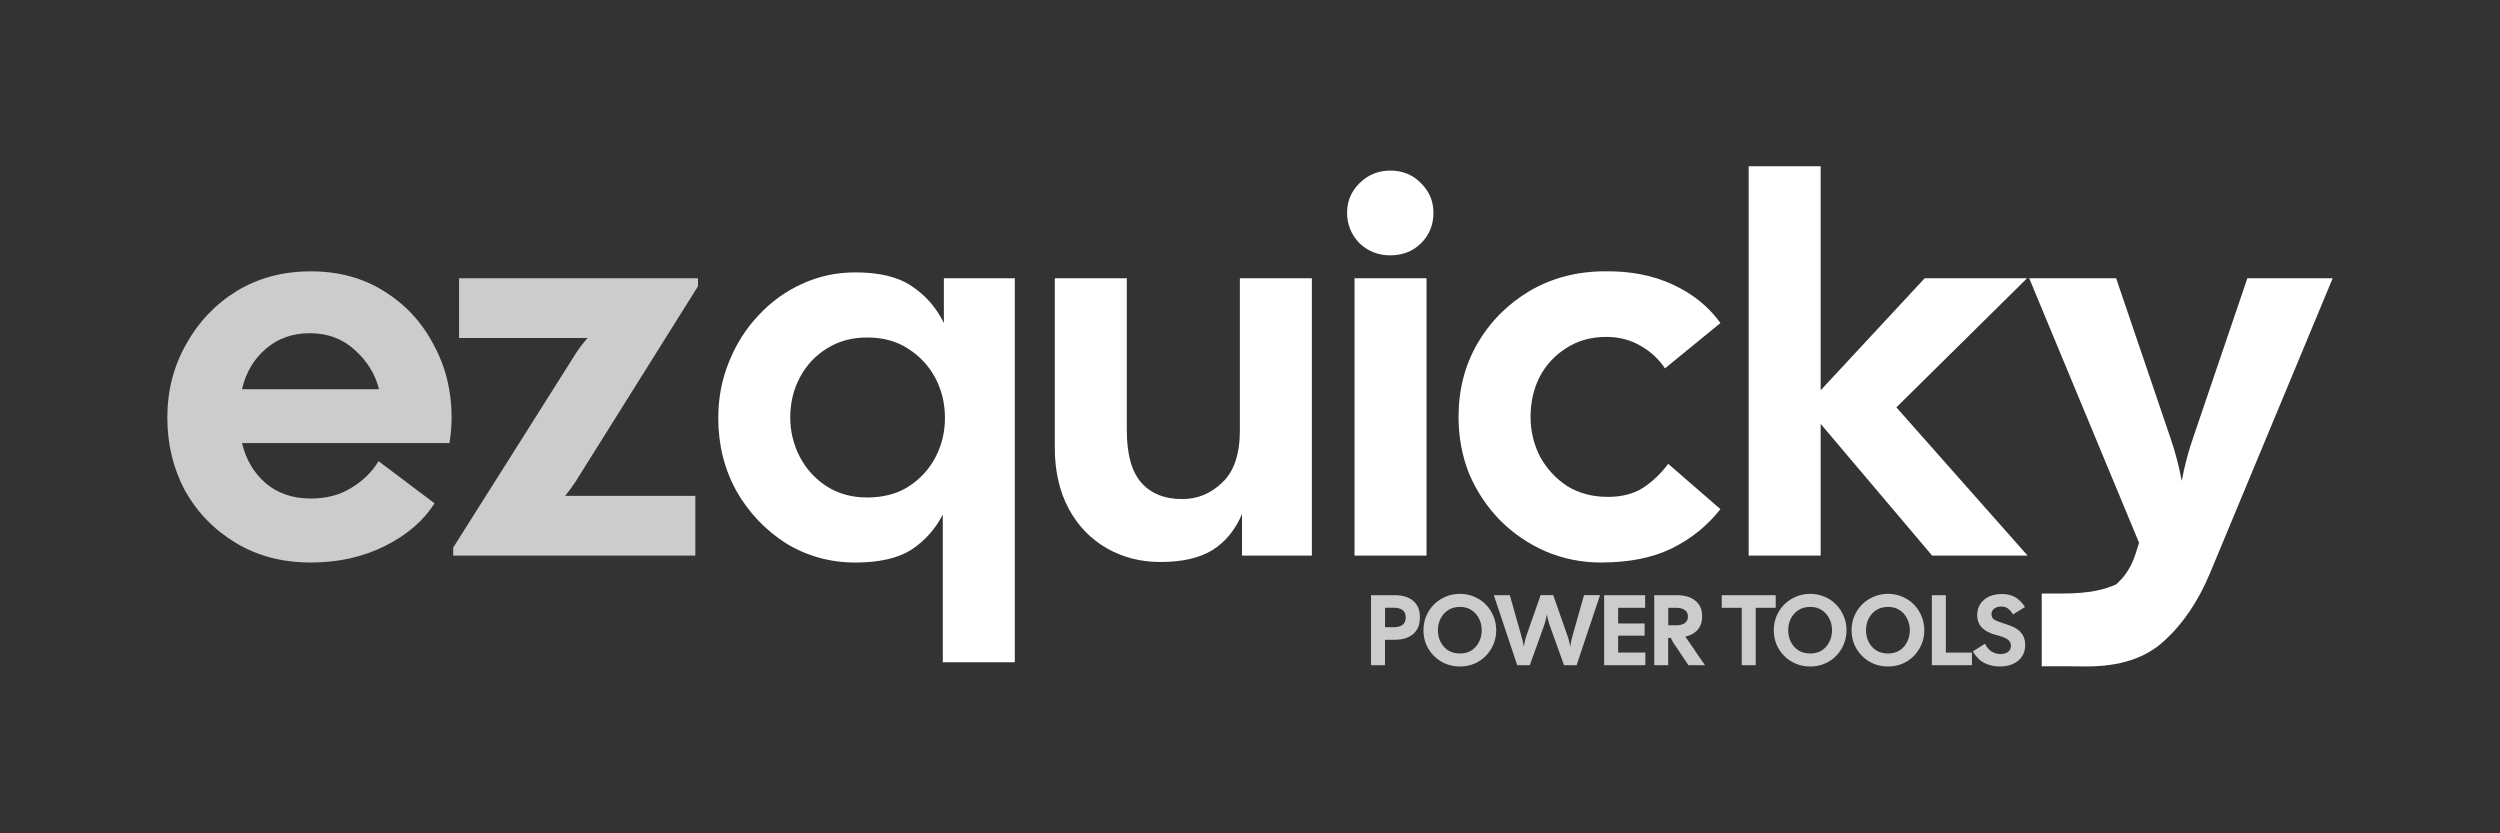
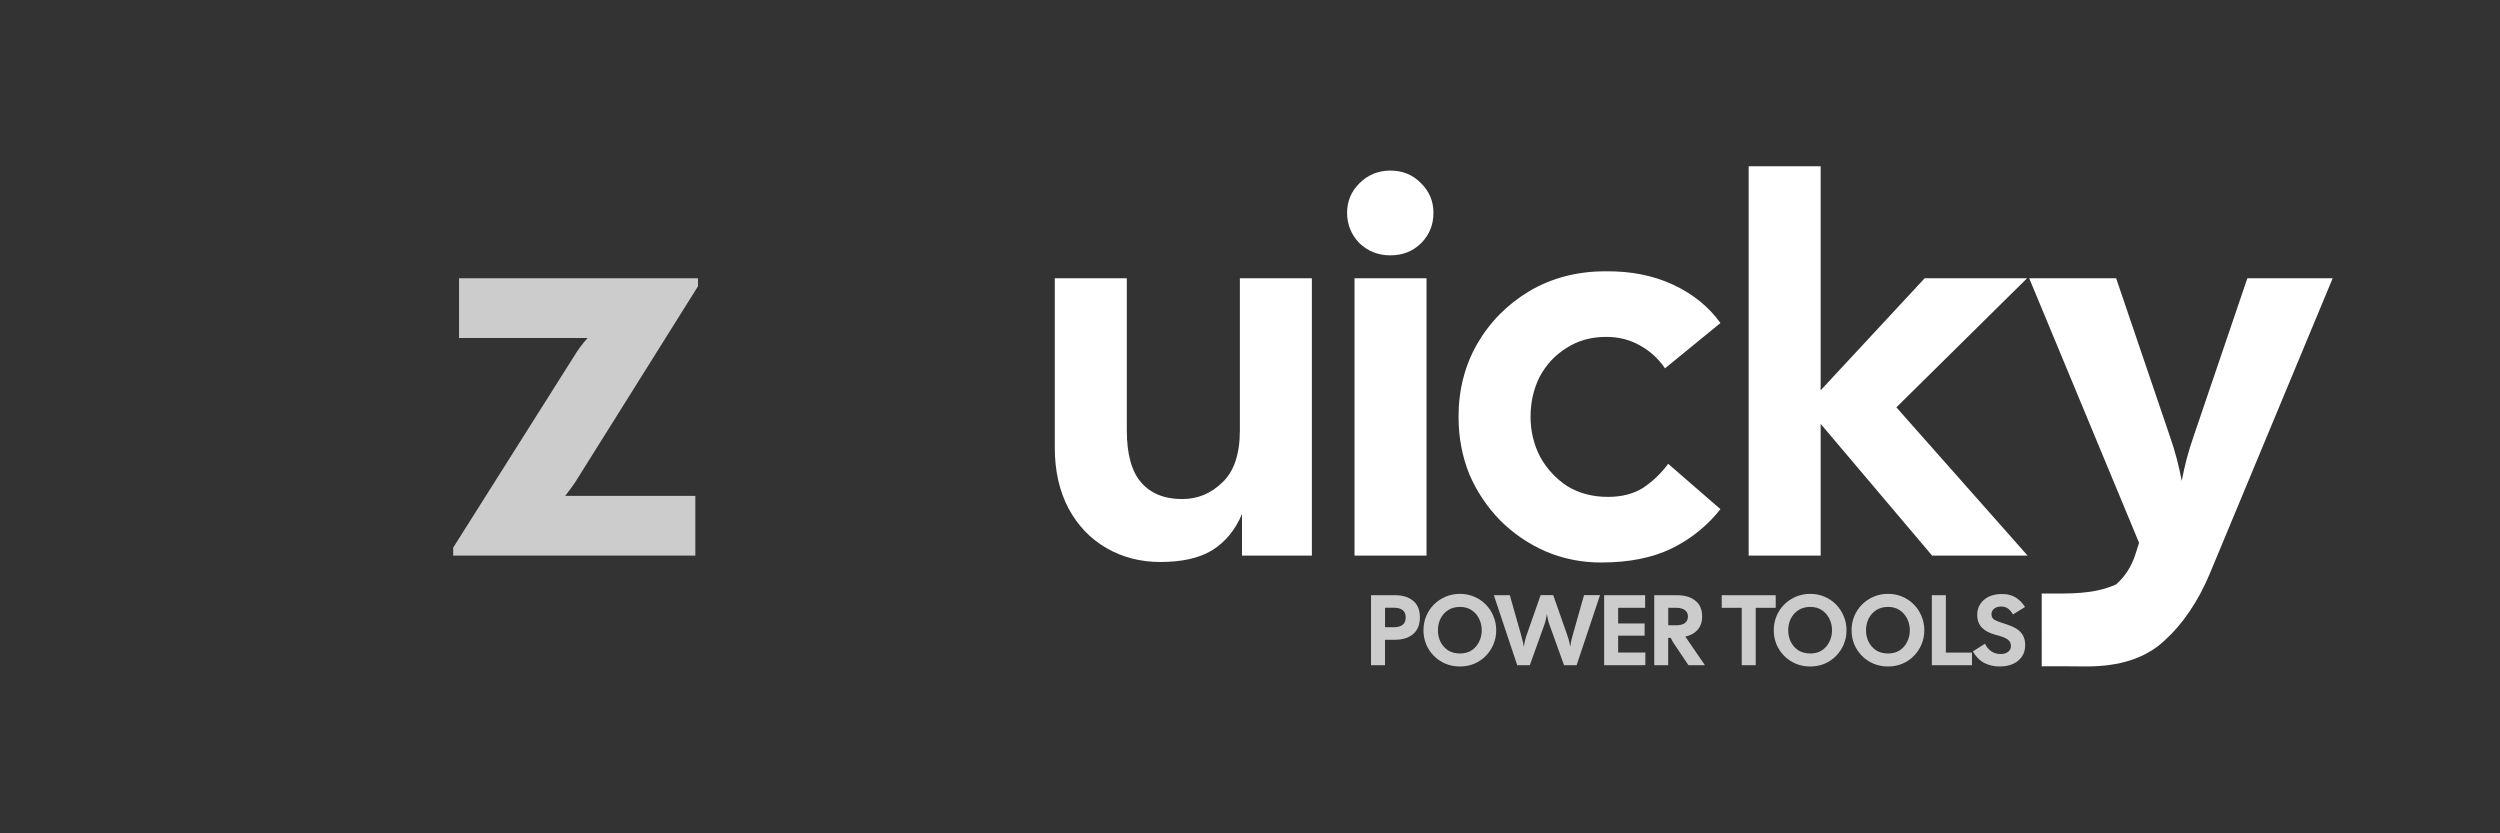
<svg xmlns="http://www.w3.org/2000/svg" xmlns:ns1="http://www.inkscape.org/namespaces/inkscape" xmlns:ns2="http://sodipodi.sourceforge.net/DTD/sodipodi-0.dtd" width="300" height="100" viewBox="0 0 79.375 26.458" version="1.1" id="svg5" ns1:version="1.2.2 (b0a8486541, 2022-12-01)" ns2:docname="logo.svg">
  <rect x="0" y="0" width="79.375" height="26.458" fill="#333333" stroke="none" />
  <ns2:namedview id="namedview7" pagecolor="#ffffff" bordercolor="#666666" borderopacity="1.0" ns1:showpageshadow="2" ns1:pageopacity="0.0" ns1:pagecheckerboard="0" ns1:deskcolor="#d1d1d1" ns1:document-units="mm" showgrid="true" showguides="true" ns1:zoom="6.7277216" ns1:cx="130.65344" ns1:cy="79.150124" ns1:window-width="1920" ns1:window-height="1008" ns1:window-x="0" ns1:window-y="0" ns1:window-maximized="1" ns1:current-layer="layer1">
    <ns1:grid type="xygrid" id="grid450" />
    <ns2:guide position="57.944,21.696" orientation="0,-1" id="guide1212" ns1:locked="false" />
    <ns2:guide position="54.769,5.821" orientation="0,-1" id="guide1214" ns1:locked="false" />
    <ns2:guide position="19.579,3.44" orientation="0,-1" id="guide1257" ns1:locked="false" />
    <ns2:guide position="29.978,-0.961" orientation="1,0" id="guide1291" ns1:locked="false" />
    <ns2:guide position="74.014,4.12" orientation="1,0" id="guide1293" ns1:locked="false" />
    <ns2:guide position="67.617,5.296" orientation="0,-1" id="guide1315" ns1:locked="false" />
    <ns2:guide position="64.718,7.604" orientation="0,-1" id="guide1423" ns1:locked="false" />
  </ns2:namedview>
  <defs id="defs2" />
  <g ns1:label="Capa 1" ns1:groupmode="layer" id="layer1">
    <g aria-label="ezquicky" id="text236" style="font-weight:500;font-size:16.933px;font-family:Ubuntu;-inkscape-font-specification:'Ubuntu Medium';letter-spacing:0px;word-spacing:0px;stroke-width:0.265">
-       <path d="m 9.868,17.86 q -1.355,0 -2.388,-0.627 Q 6.447,16.607 5.872,15.574 5.313,14.525 5.313,13.255 q 0,-1.27 0.593,-2.32 Q 6.498,9.868 7.514,9.241 8.547,8.615 9.868,8.615 q 1.321,0 2.32,0.627 1.016,0.627 1.575,1.693 0.576,1.05 0.576,2.32 0,0.186 -0.017,0.389 -0.017,0.203 -0.051,0.423 H 7.684 q 0.186,0.779 0.745,1.27 0.576,0.491 1.439,0.491 0.745,0 1.287,-0.339 0.559,-0.339 0.864,-0.847 l 1.778,1.338 q -0.525,0.83 -1.575,1.355 -1.05,0.525 -2.354,0.525 z m -0.034,-7.281 q -0.813,0 -1.389,0.491 -0.576,0.491 -0.762,1.287 H 12.035 Q 11.849,11.629 11.256,11.104 10.681,10.579 9.834,10.579 Z" style="fill:#cccccc" id="path1368" />
      <path d="m 14.389,17.64 v -0.254 l 3.861,-6.113 q 0.152,-0.254 0.406,-0.542 H 14.575 V 8.835 h 7.586 V 9.089 L 18.267,15.303 q -0.135,0.203 -0.322,0.44 h 4.132 v 1.897 z" style="fill:#cccccc" id="path1370" />
-       <path d="m 29.934,21.027 v -4.691 q -0.356,0.694 -0.999,1.118 -0.643,0.406 -1.778,0.406 -1.202,0 -2.201,-0.61 -0.982,-0.627 -1.575,-1.659 -0.576,-1.05 -0.576,-2.32 0,-0.948 0.339,-1.778 0.339,-0.847 0.931,-1.473 0.593,-0.643 1.372,-0.999 0.796,-0.373 1.71,-0.373 1.151,0 1.795,0.44 0.66,0.44 1.016,1.168 V 8.835 h 2.252 V 21.027 Z m -2.405,-5.232 q 0.762,0 1.304,-0.339 0.559,-0.356 0.864,-0.931 0.305,-0.576 0.305,-1.253 0,-0.694 -0.305,-1.27 -0.305,-0.576 -0.864,-0.931 -0.542,-0.356 -1.304,-0.356 -0.728,0 -1.287,0.356 -0.542,0.339 -0.847,0.914 -0.305,0.576 -0.305,1.27 0,0.66 0.305,1.253 0.305,0.576 0.847,0.931 0.559,0.356 1.287,0.356 z" style="fill:#ffffff" id="path1372" />
      <path d="m 36.843,17.843 q -0.948,0 -1.71,-0.44 Q 34.37,16.963 33.93,16.15 33.49,15.32 33.49,14.22 V 8.835 h 2.286 v 4.826 q 0,1.135 0.457,1.659 0.457,0.525 1.304,0.525 0.728,0 1.27,-0.525 0.559,-0.525 0.559,-1.659 V 8.835 h 2.286 v 8.805 h -2.218 v -1.321 q -0.322,0.762 -0.948,1.151 -0.61,0.373 -1.643,0.373 z" style="fill:#ffffff" id="path1374" />
      <path d="m 44.141,8.107 q -0.576,0 -0.982,-0.389 -0.389,-0.406 -0.389,-0.965 0,-0.542 0.389,-0.931 0.406,-0.406 0.982,-0.406 0.593,0 0.982,0.406 0.389,0.389 0.389,0.931 0,0.576 -0.389,0.965 -0.389,0.389 -0.982,0.389 z M 43.006,17.64 V 8.835 h 2.286 v 8.805 z" style="fill:#ffffff" id="path1376" />
      <path d="m 50.847,17.86 q -0.948,0 -1.778,-0.356 -0.813,-0.356 -1.439,-0.982 -0.627,-0.643 -0.982,-1.473 -0.339,-0.847 -0.339,-1.812 0,-1.287 0.593,-2.32 0.61,-1.05 1.659,-1.676 1.067,-0.627 2.405,-0.627 1.202,-0.017 2.151,0.423 0.948,0.44 1.507,1.219 l -1.761,1.439 q -0.305,-0.457 -0.796,-0.728 -0.474,-0.271 -1.067,-0.271 -0.728,0 -1.27,0.356 -0.542,0.339 -0.847,0.914 -0.288,0.576 -0.288,1.27 0,0.677 0.305,1.27 0.322,0.576 0.864,0.931 0.559,0.339 1.287,0.339 0.66,0 1.118,-0.288 0.457,-0.305 0.796,-0.762 l 1.659,1.439 q -0.627,0.796 -1.558,1.253 -0.914,0.44 -2.218,0.44 z" style="fill:#ffffff" id="path1378" />
-       <path d="M 55.52,17.64 V 5.279 H 57.806 v 7.112 l 3.302,-3.556 h 3.251 l -4.149,4.098 4.166,4.707 H 61.345 L 57.806,13.458 v 4.183 z" style="fill:#ffffff" id="path1380" />
+       <path d="M 55.52,17.64 V 5.279 H 57.806 v 7.112 l 3.302,-3.556 h 3.251 l -4.149,4.098 4.166,4.707 H 61.345 L 57.806,13.458 v 4.183 " style="fill:#ffffff" id="path1380" />
      <path d="m 66.253,21.159 c -0.487,-0.007 -1.01,-0.007 -1.428,-0.004 l -2.34e-4,-2.31 c 0.901,-0.001 1.63,0.035 2.362,-0.29 0.282,-0.248 0.485,-0.564 0.61,-0.948 l 0.119,-0.373 -3.488,-8.399 h 2.76 l 1.71,5.029 c 0.158,0.452 0.282,0.92 0.373,1.405 0.09,-0.485 0.214,-0.954 0.373,-1.405 l 1.71,-5.029 h 2.709 L 70.167,18.199 c -0.373,0.892 -0.858,1.609 -1.456,2.151 -0.598,0.553 -1.419,0.809 -2.458,0.809 z" style="fill:#ffffff" id="path1382" ns2:nodetypes="cccccccccccccccc" />
    </g>
    <g aria-label="POWER TOOLS" id="text1297" style="font-weight:500;font-size:3.175px;font-family:Ubuntu;-inkscape-font-specification:'Ubuntu Medium';letter-spacing:0px;word-spacing:0px;fill:#cccccc;stroke-width:0.265;fill-opacity:1">
      <path d="m 43.53,21.12 v -2.223 h 0.749 q 0.375,0 0.587,0.178 0.216,0.175 0.216,0.524 0,0.352 -0.216,0.533 -0.213,0.181 -0.587,0.181 h -0.305 v 0.806 z m 0.445,-1.206 h 0.279 q 0.181,0 0.279,-0.076 0.098,-0.076 0.098,-0.235 0,-0.159 -0.098,-0.232 -0.098,-0.076 -0.279,-0.076 h -0.279 z" style="-inkscape-font-specification:'Cal Sans';fill:#cccccc;fill-opacity:1" id="path1471" />
      <path d="m 46.353,21.161 q -0.248,0 -0.46,-0.089 -0.21,-0.089 -0.368,-0.248 -0.156,-0.159 -0.244,-0.365 -0.086,-0.21 -0.086,-0.448 0,-0.238 0.086,-0.448 0.089,-0.21 0.244,-0.368 0.159,-0.159 0.368,-0.248 0.213,-0.092 0.46,-0.092 0.248,0 0.457,0.092 0.21,0.089 0.365,0.248 0.156,0.159 0.241,0.368 0.089,0.21 0.089,0.448 0,0.238 -0.089,0.448 -0.086,0.206 -0.241,0.365 -0.156,0.159 -0.365,0.248 -0.21,0.089 -0.457,0.089 z m 0,-0.413 q 0.216,0 0.368,-0.098 0.156,-0.102 0.238,-0.27 0.086,-0.168 0.086,-0.368 0,-0.203 -0.086,-0.371 -0.083,-0.168 -0.238,-0.27 -0.152,-0.102 -0.368,-0.102 -0.216,0 -0.375,0.102 -0.156,0.102 -0.241,0.27 -0.083,0.168 -0.083,0.371 0,0.2 0.083,0.368 0.086,0.168 0.241,0.27 0.159,0.098 0.375,0.098 z" style="-inkscape-font-specification:'Cal Sans';fill:#cccccc;fill-opacity:1" id="path1473" />
      <path d="m 48.172,21.12 -0.743,-2.223 h 0.508 l 0.356,1.257 q 0.029,0.095 0.051,0.194 0.025,0.095 0.038,0.187 0.013,-0.092 0.035,-0.191 0.022,-0.098 0.057,-0.191 l 0.441,-1.257 h 0.4 l 0.441,1.257 q 0.07,0.194 0.098,0.381 0.013,-0.092 0.032,-0.187 0.022,-0.098 0.051,-0.194 l 0.356,-1.257 h 0.508 l -0.743,2.223 h -0.4 l -0.451,-1.254 q -0.064,-0.175 -0.092,-0.365 -0.016,0.092 -0.038,0.184 -0.022,0.092 -0.054,0.181 l -0.451,1.254 z" style="-inkscape-font-specification:'Cal Sans';fill:#cccccc;fill-opacity:1" id="path1475" />
      <path d="m 50.931,21.12 v -2.223 h 1.302 v 0.4 h -0.857 v 0.498 h 0.841 v 0.387 h -0.841 v 0.537 h 0.864 v 0.4 z" style="-inkscape-font-specification:'Cal Sans';fill:#cccccc;fill-opacity:1" id="path1477" />
      <path d="m 52.522,21.12 v -2.223 h 0.718 q 0.375,0 0.587,0.175 0.216,0.171 0.216,0.498 0,0.264 -0.143,0.425 -0.14,0.162 -0.391,0.216 l 0.622,0.908 h -0.524 l -0.473,-0.705 q -0.044,-0.067 -0.086,-0.162 h -0.083 v 0.867 z m 0.445,-1.267 h 0.248 q 0.181,0 0.279,-0.07 0.098,-0.073 0.098,-0.21 0,-0.133 -0.098,-0.203 -0.098,-0.073 -0.279,-0.073 h -0.248 z" style="-inkscape-font-specification:'Cal Sans';fill:#cccccc;fill-opacity:1" id="path1479" />
      <path d="m 55.3,21.12 v -1.822 h -0.635 v -0.4 h 1.714 v 0.4 h -0.635 v 1.822 z" style="-inkscape-font-specification:'Cal Sans';fill:#cccccc;fill-opacity:1" id="path1481" />
      <path d="m 57.475,21.161 q -0.248,0 -0.46,-0.089 -0.21,-0.089 -0.368,-0.248 -0.156,-0.159 -0.244,-0.365 -0.086,-0.21 -0.086,-0.448 0,-0.238 0.086,-0.448 0.089,-0.21 0.244,-0.368 0.159,-0.159 0.368,-0.248 0.213,-0.092 0.46,-0.092 0.248,0 0.457,0.092 0.21,0.089 0.365,0.248 0.156,0.159 0.241,0.368 0.089,0.21 0.089,0.448 0,0.238 -0.089,0.448 -0.086,0.206 -0.241,0.365 -0.156,0.159 -0.365,0.248 -0.21,0.089 -0.457,0.089 z m 0,-0.413 q 0.216,0 0.368,-0.098 0.156,-0.102 0.238,-0.27 0.086,-0.168 0.086,-0.368 0,-0.203 -0.086,-0.371 -0.083,-0.168 -0.238,-0.27 -0.152,-0.102 -0.368,-0.102 -0.216,0 -0.375,0.102 -0.156,0.102 -0.241,0.27 -0.083,0.168 -0.083,0.371 0,0.2 0.083,0.368 0.086,0.168 0.241,0.27 0.159,0.098 0.375,0.098 z" style="-inkscape-font-specification:'Cal Sans';fill:#cccccc;fill-opacity:1" id="path1483" />
      <path d="m 59.945,21.161 q -0.248,0 -0.46,-0.089 -0.21,-0.089 -0.368,-0.248 -0.156,-0.159 -0.244,-0.365 -0.086,-0.21 -0.086,-0.448 0,-0.238 0.086,-0.448 0.089,-0.21 0.244,-0.368 0.159,-0.159 0.368,-0.248 0.213,-0.092 0.46,-0.092 0.248,0 0.457,0.092 0.21,0.089 0.365,0.248 0.156,0.159 0.241,0.368 0.089,0.21 0.089,0.448 0,0.238 -0.089,0.448 -0.086,0.206 -0.241,0.365 -0.156,0.159 -0.365,0.248 -0.21,0.089 -0.457,0.089 z m 0,-0.413 q 0.216,0 0.368,-0.098 0.156,-0.102 0.238,-0.27 0.086,-0.168 0.086,-0.368 0,-0.203 -0.086,-0.371 -0.083,-0.168 -0.238,-0.27 -0.152,-0.102 -0.368,-0.102 -0.216,0 -0.375,0.102 -0.156,0.102 -0.241,0.27 -0.083,0.168 -0.083,0.371 0,0.2 0.083,0.368 0.086,0.168 0.241,0.27 0.159,0.098 0.375,0.098 z" style="-inkscape-font-specification:'Cal Sans';fill:#cccccc;fill-opacity:1" id="path1485" />
      <path d="m 61.336,21.12 v -2.223 h 0.445 v 1.822 h 0.829 v 0.4 z" style="-inkscape-font-specification:'Cal Sans';fill:#cccccc;fill-opacity:1" id="path1487" />
      <path d="m 63.489,21.161 q -0.264,0 -0.486,-0.111 -0.219,-0.114 -0.365,-0.368 l 0.384,-0.244 q 0.086,0.171 0.216,0.251 0.13,0.076 0.276,0.076 0.156,0 0.244,-0.07 0.089,-0.07 0.089,-0.184 0,-0.111 -0.07,-0.178 -0.07,-0.067 -0.187,-0.108 -0.114,-0.041 -0.251,-0.076 -0.257,-0.067 -0.41,-0.219 -0.152,-0.156 -0.152,-0.406 0,-0.2 0.098,-0.349 0.098,-0.149 0.273,-0.232 0.178,-0.083 0.413,-0.083 0.26,0 0.435,0.108 0.175,0.108 0.298,0.305 l -0.381,0.235 q -0.079,-0.13 -0.165,-0.191 -0.086,-0.06 -0.21,-0.06 -0.133,0 -0.222,0.067 -0.086,0.067 -0.086,0.178 0,0.124 0.102,0.181 0.105,0.054 0.251,0.098 0.098,0.032 0.219,0.076 0.124,0.041 0.238,0.117 0.114,0.073 0.187,0.197 0.073,0.124 0.073,0.314 0,0.2 -0.098,0.352 -0.098,0.152 -0.279,0.238 -0.181,0.086 -0.435,0.086 z" style="-inkscape-font-specification:'Cal Sans';fill:#cccccc;fill-opacity:1" id="path1489" />
    </g>
  </g>
</svg>